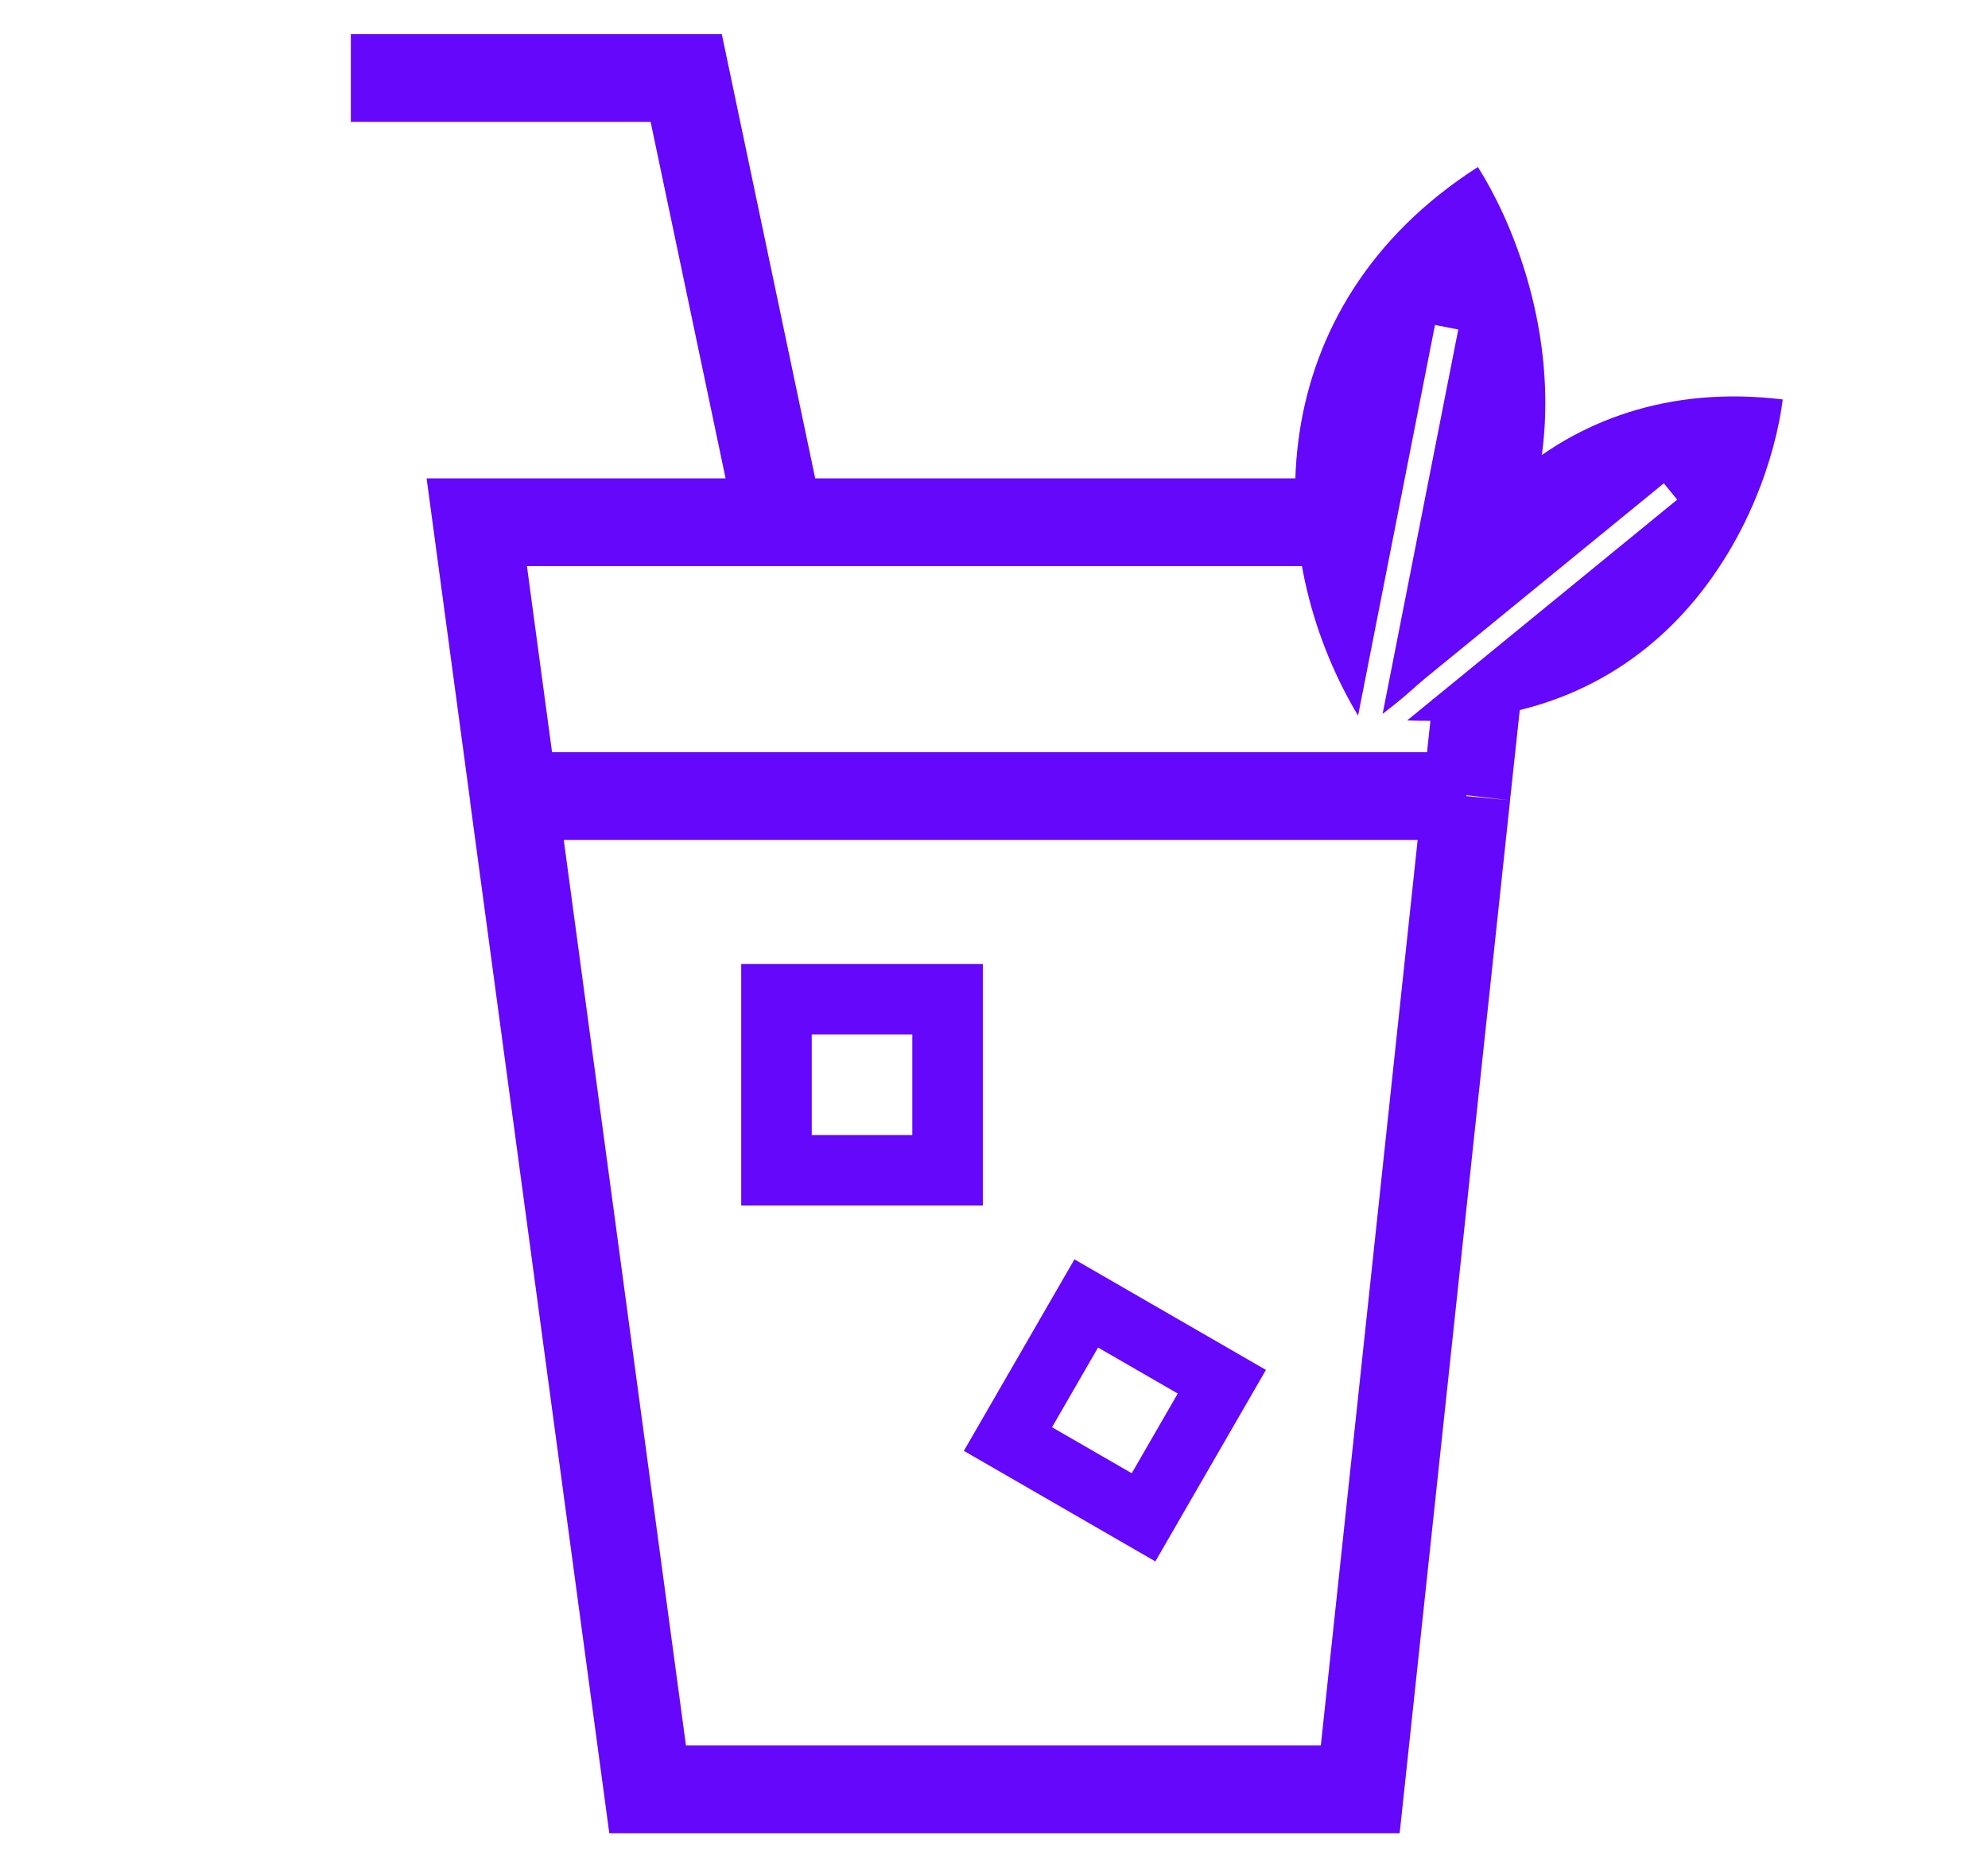
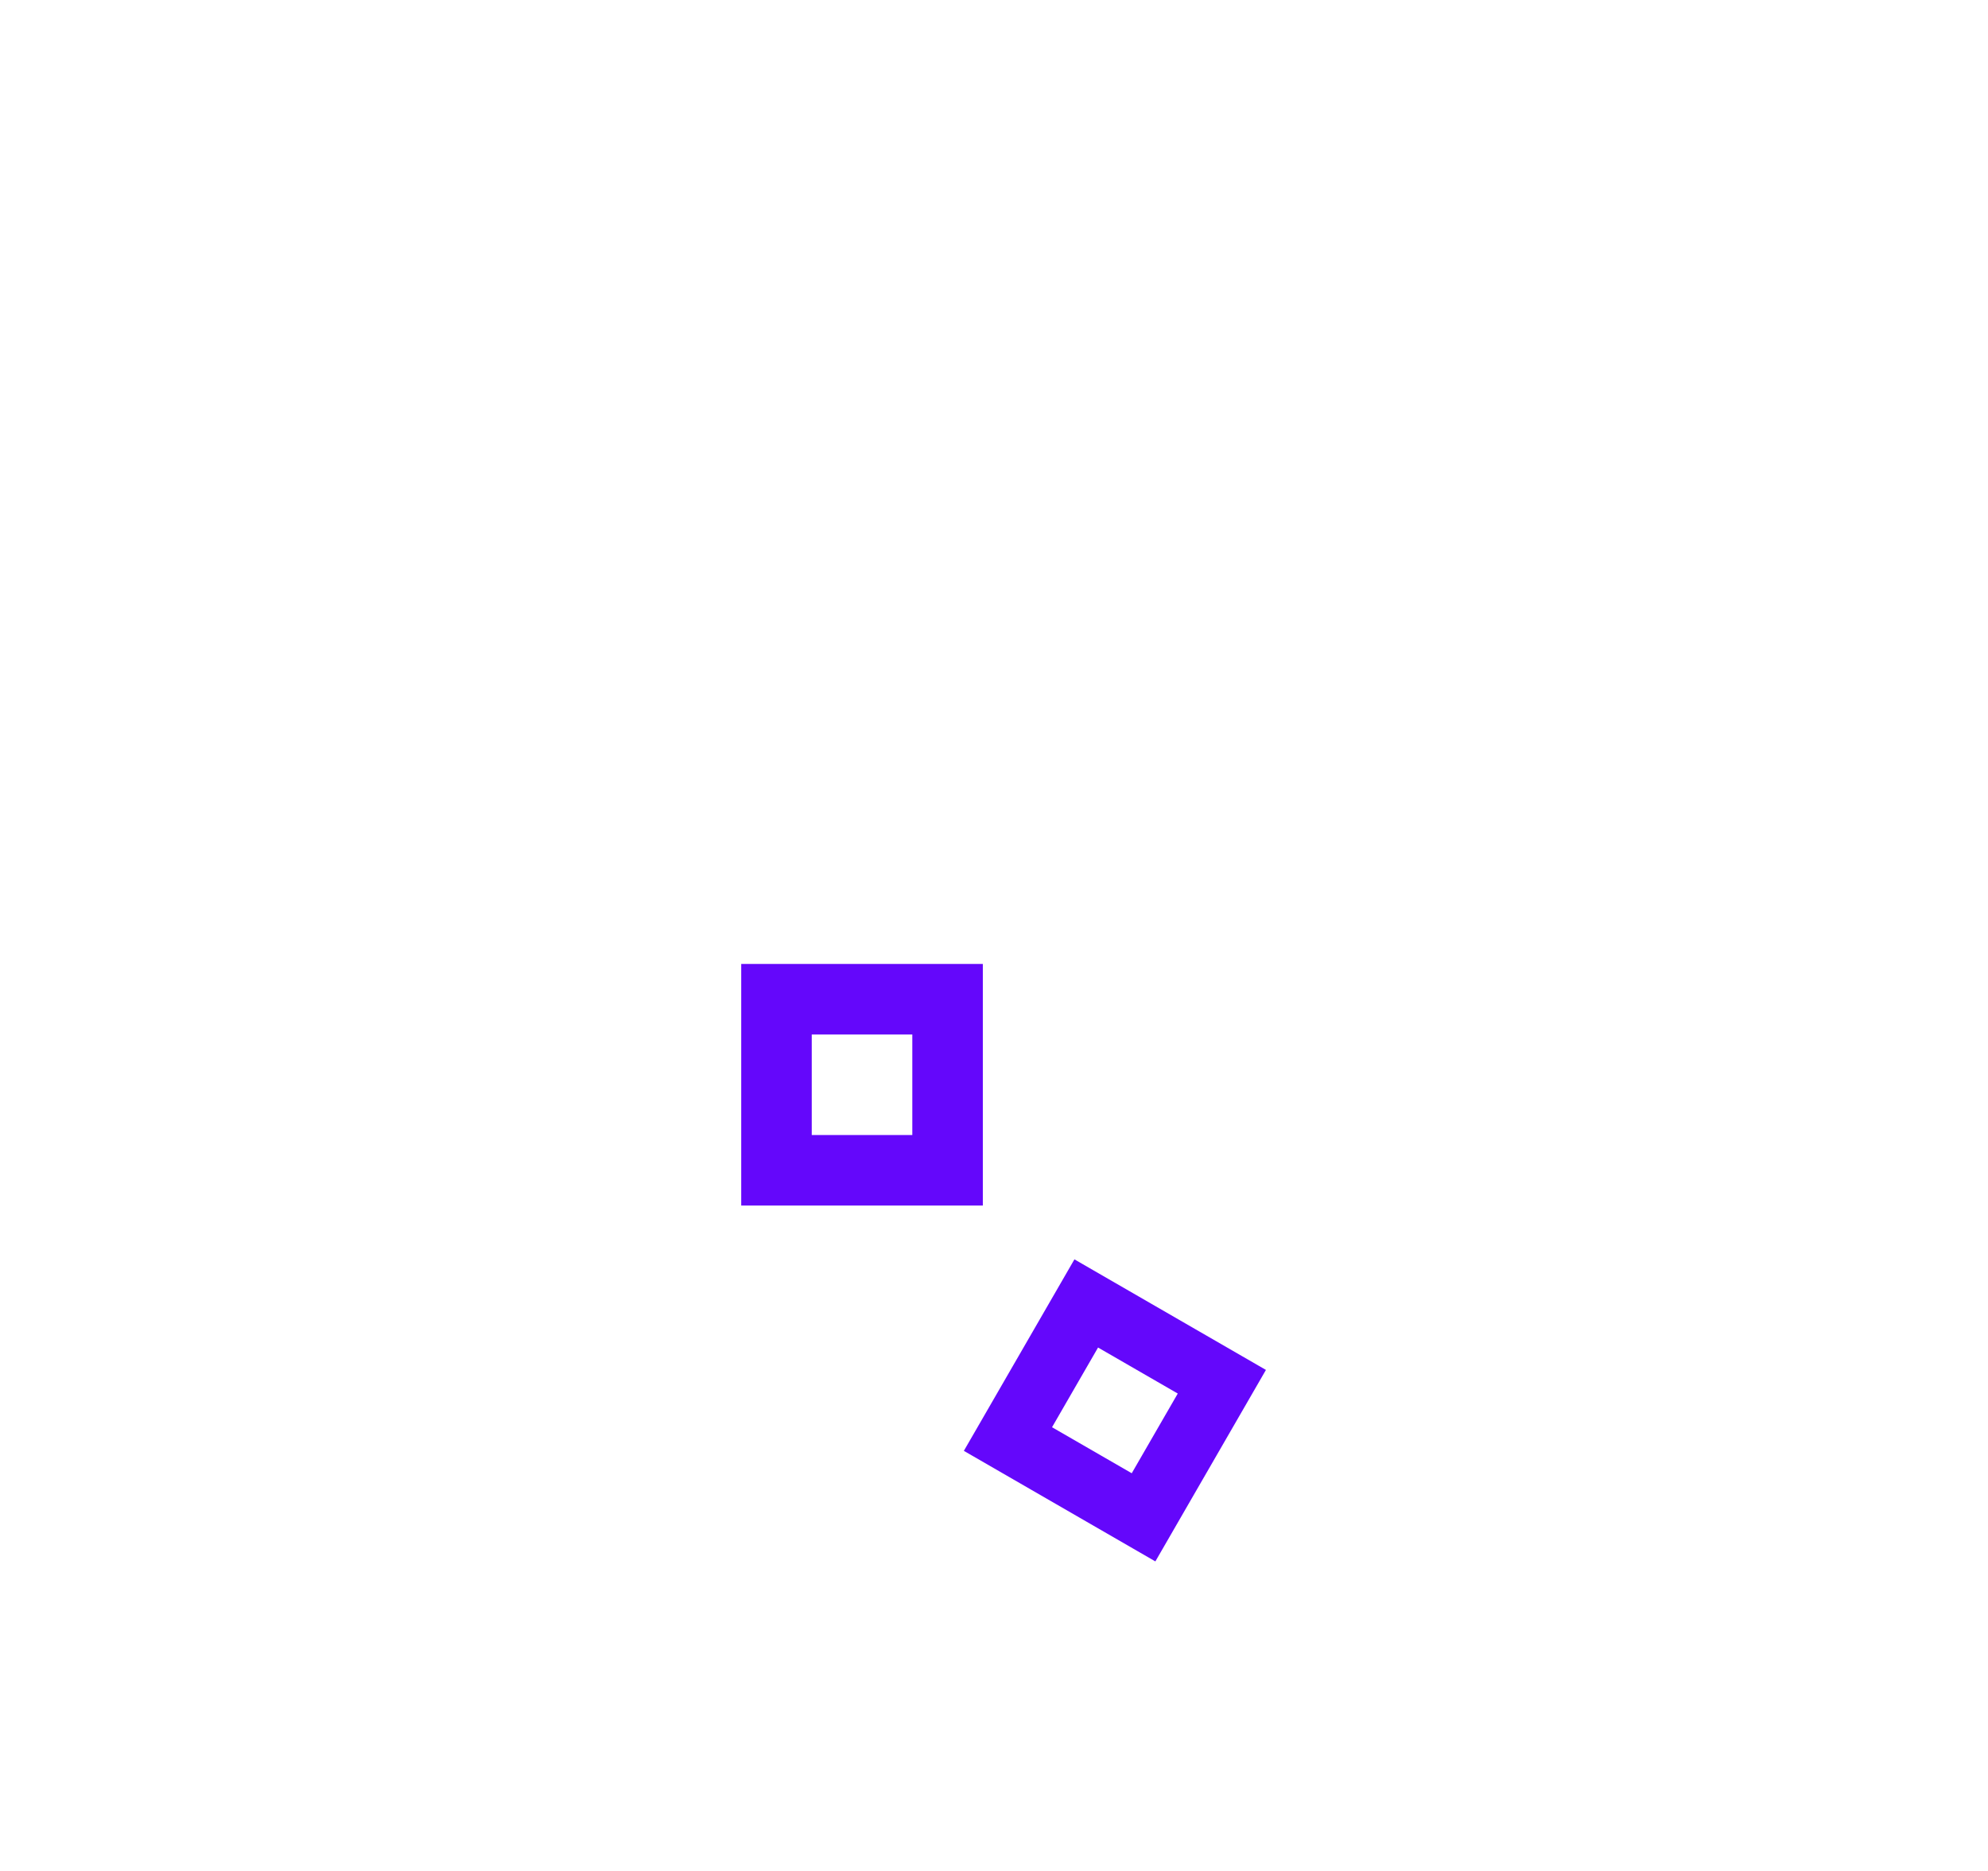
<svg xmlns="http://www.w3.org/2000/svg" fill="none" height="16" viewBox="0 0 17 16" width="17">
  <g stroke="#6407fb">
-     <path d="m6.667 4.467-.799-3.8h-2.868m9.625 5.349c-.098.915-.086.792-.086.792m-8.147 0 1.146 8.494h6.094l.908-8.494m-8.147 0-.316-2.342h7.402m-7.086 2.342h8.147" stroke-width=".75" />
    <path d="m6.64 8.545h1.463v1.463h-1.463z" stroke-width=".603" />
    <path d="m9.289 11.147h1.339v1.339h-1.339z" stroke-width=".552" transform="matrix(.866 .5 -.5 .866 6.818 -3.151)" />
  </g>
-   <path clip-rule="evenodd" d="m11.88 6.052 2.348-1.919.114.14-2.309 1.888c2.271.096 3.088-1.775 3.212-2.745-1.951-.237-3.146 1.197-3.365 2.637z" fill="#6407fb" fill-rule="evenodd" />
-   <path clip-rule="evenodd" d="m11.613 6.122.658-3.343.199.039-.647 3.287c2.034-1.543 1.402-3.748.815-4.677-1.859 1.192-1.866 3.29-1.024 4.693z" fill="#6407fb" fill-rule="evenodd" />
</svg>